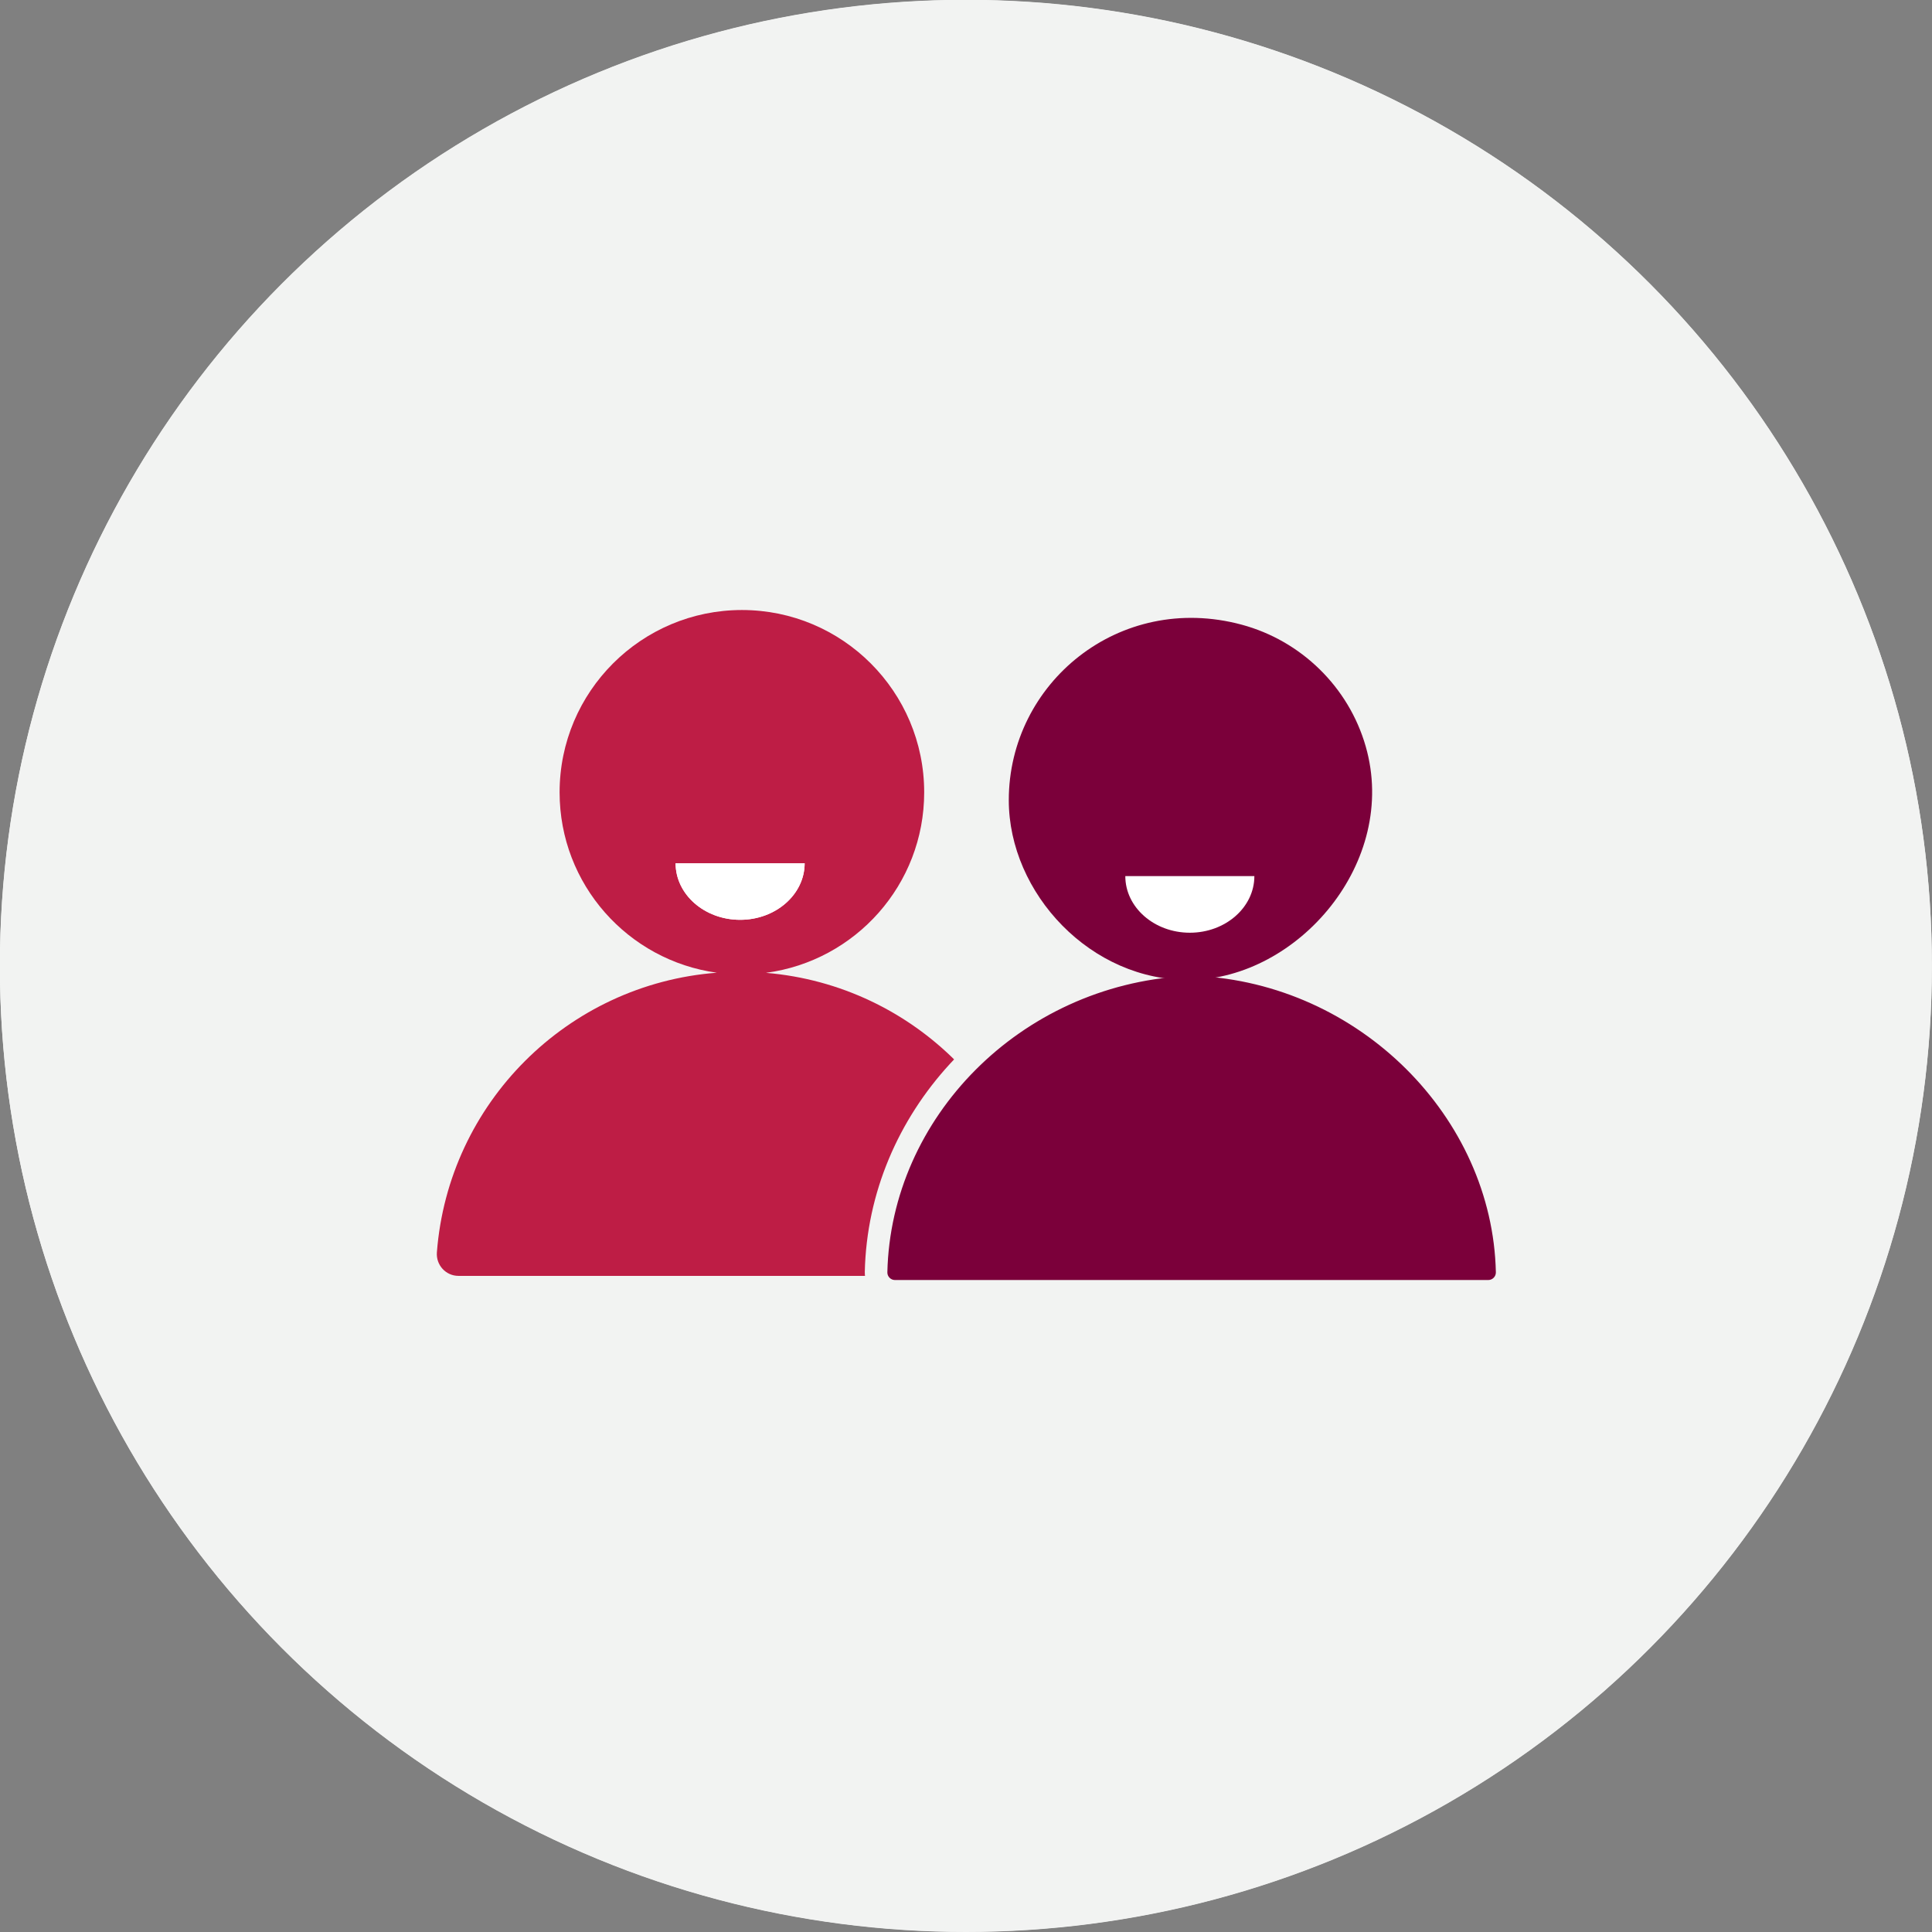
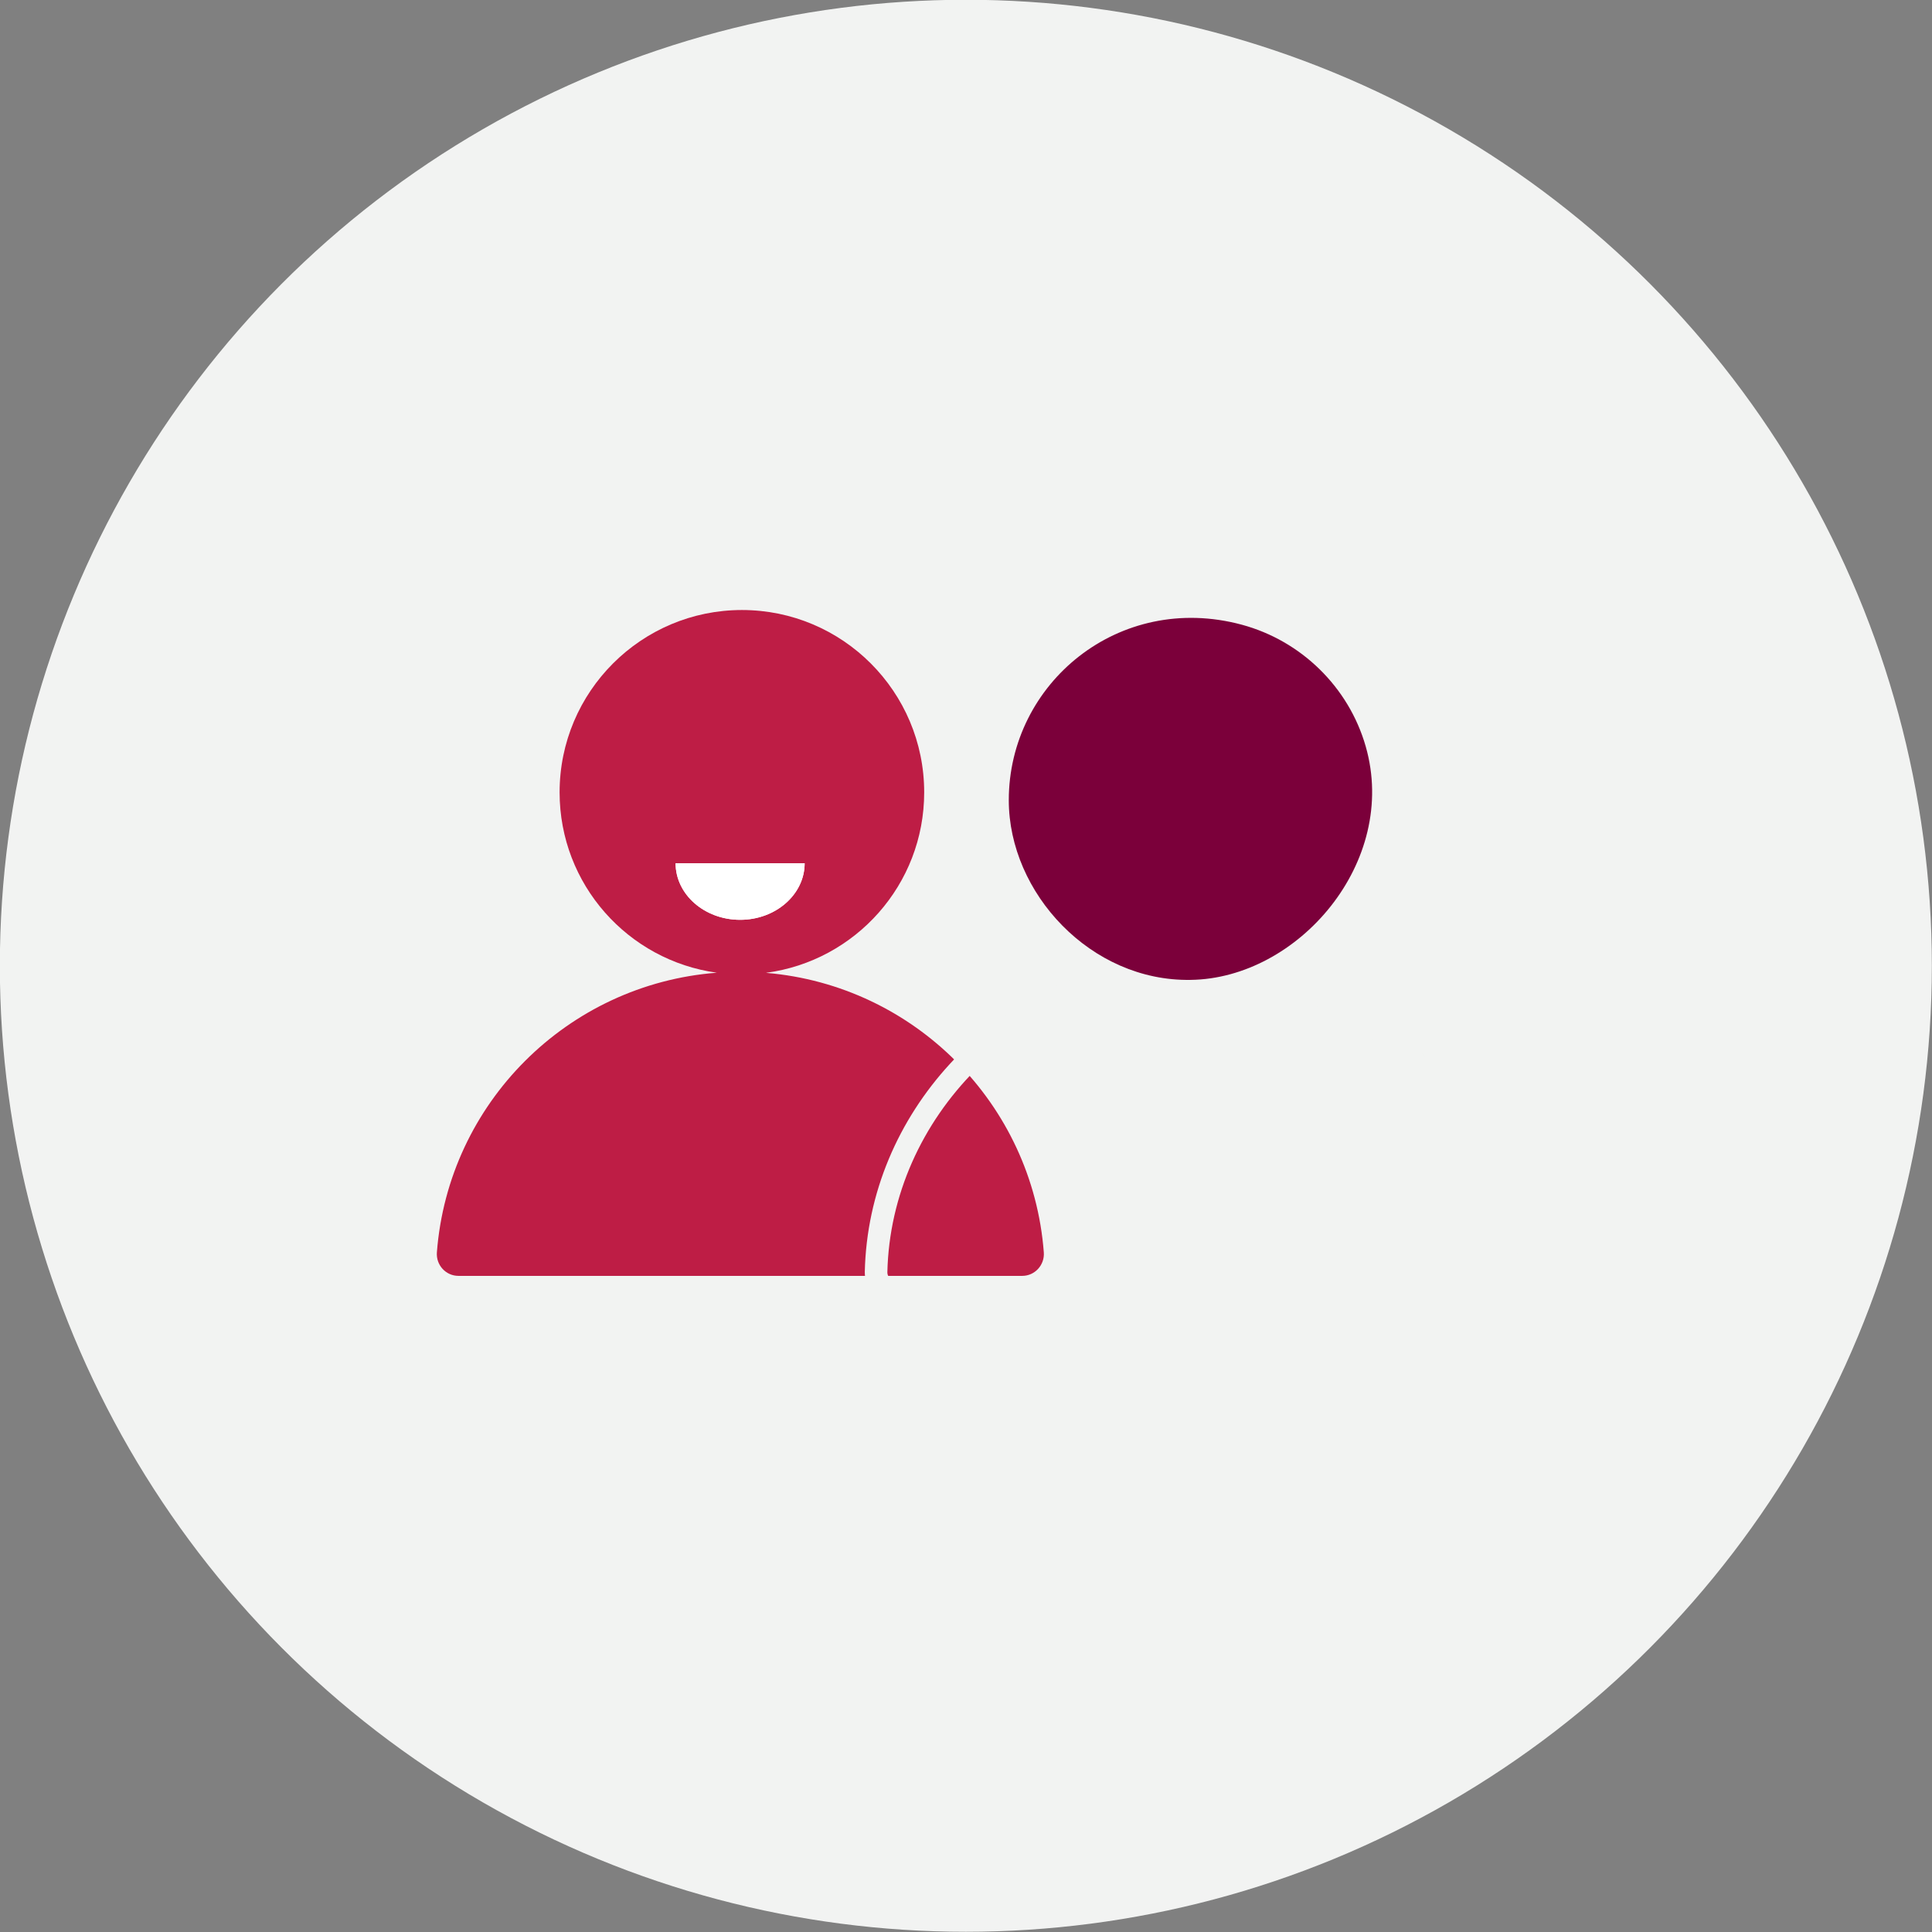
<svg xmlns="http://www.w3.org/2000/svg" id="Icons" viewBox="0 0 256 256">
  <rect x="0" y="0" width="256" height="256" fill="#808080" stroke="none" />
  <defs>
    <style>
      .cls-1 {
        fill: #7b003a;
      }

      .cls-1, .cls-2, .cls-3, .cls-4 {
        stroke-width: 0px;
      }

      .cls-2 {
        fill: #f2f3f2;
      }

      .cls-3 {
        fill: #be1d45;
      }

      .cls-4 {
        fill: #fff;
      }
    </style>
  </defs>
  <circle class="cls-2" cx="127.98" cy="127.97" r="128" />
  <g>
-     <circle class="cls-2" cx="127.99" cy="128" r="128" />
    <g>
      <path class="cls-3" d="M101.53,128.9c11.81-1.58,20.93-11.67,20.93-23.91,0-13.34-10.82-24.16-24.15-24.16s-24.16,10.82-24.16,24.16c0,12.21,9.07,22.28,20.83,23.9-19.78,1.52-35.57,17.27-37.09,37.05-.13,1.68,1.18,3.12,2.86,3.12h74.7c1.68,0,2.99-1.45,2.86-3.12-1.51-19.68-17.15-35.38-36.78-37.03Z" />
      <g>
-         <path class="cls-1" d="M118.59,171.11c-.67,0-1.33-.28-1.8-.76-.47-.48-.73-1.12-.71-1.8.45-20.32,16.49-37.41,37.15-40.35.49-.33,1.21-.35,1.77-.36l2.87-.05v.03h0v-.03c2.59-.03,3.81-.04,4.14-.04h1.49l.04.6c19.98,3.33,35.74,20.42,36.16,40.21.01.67-.24,1.31-.71,1.8-.47.48-1.13.76-1.8.76h-78.61Z" />
        <path class="cls-2" d="M162.02,129.25c.57,0-1.42.03-3.54.06-.19,0-.39-.02-.58-.02,2.58-.03,3.79-.04,4.12-.04M157.9,129.29h0M157.9,129.29c-.31.01-.63.03-.94.05-1.28.02-2.38.03-2.68.03-.37,0,.46-.02,3.62-.08M158.48,129.31c21.64,1,39.29,18.73,39.73,39.28.01.56-.45,1.02-1.01,1.02h-78.61c-.56,0-1.02-.46-1.01-1.02.46-20.49,17.57-37.96,39.38-39.25.49,0,1.01-.01,1.52-.02M162.02,126.25h0c-.33,0-1.54.01-4.11.04h0s0,0,0,0h0s-.02,0-.03,0v.03s-.02,0-.02,0v-.03c-1.36.02-2.29.04-2.88.05h-.66c-.65.03-1.18.18-1.6.42-21.23,3.17-37.66,20.8-38.13,41.76-.02,1.08.38,2.1,1.14,2.88.75.77,1.8,1.21,2.87,1.21h78.61c1.07,0,2.12-.44,2.87-1.21.76-.78,1.16-1.8,1.14-2.88-.44-20.46-16.69-38.14-37.23-41.63-.5-.39-1.16-.65-1.97-.65h0Z" />
      </g>
      <path class="cls-1" d="M157.76,129.84c14.23-.17,27.61-15.6,23.2-30.95-2.25-7.85-8.55-14-16.44-16.12-16.22-4.36-30.85,7.74-30.85,23.26,0,12.32,10.89,24.04,24.09,23.81h0Z" />
      <path class="cls-4" d="M89.52,114.38c0,4.14,3.83,7.5,8.55,7.5s8.55-3.36,8.55-7.5h-17.1Z" />
      <path class="cls-4" d="M89.52,114.38c0,4.14,3.83,7.5,8.55,7.5s8.55-3.36,8.55-7.5h-17.1Z" />
-       <path class="cls-4" d="M149.11,116.09c0,4.14,3.83,7.5,8.55,7.5s8.55-3.36,8.55-7.5h-17.1Z" />
    </g>
  </g>
</svg>